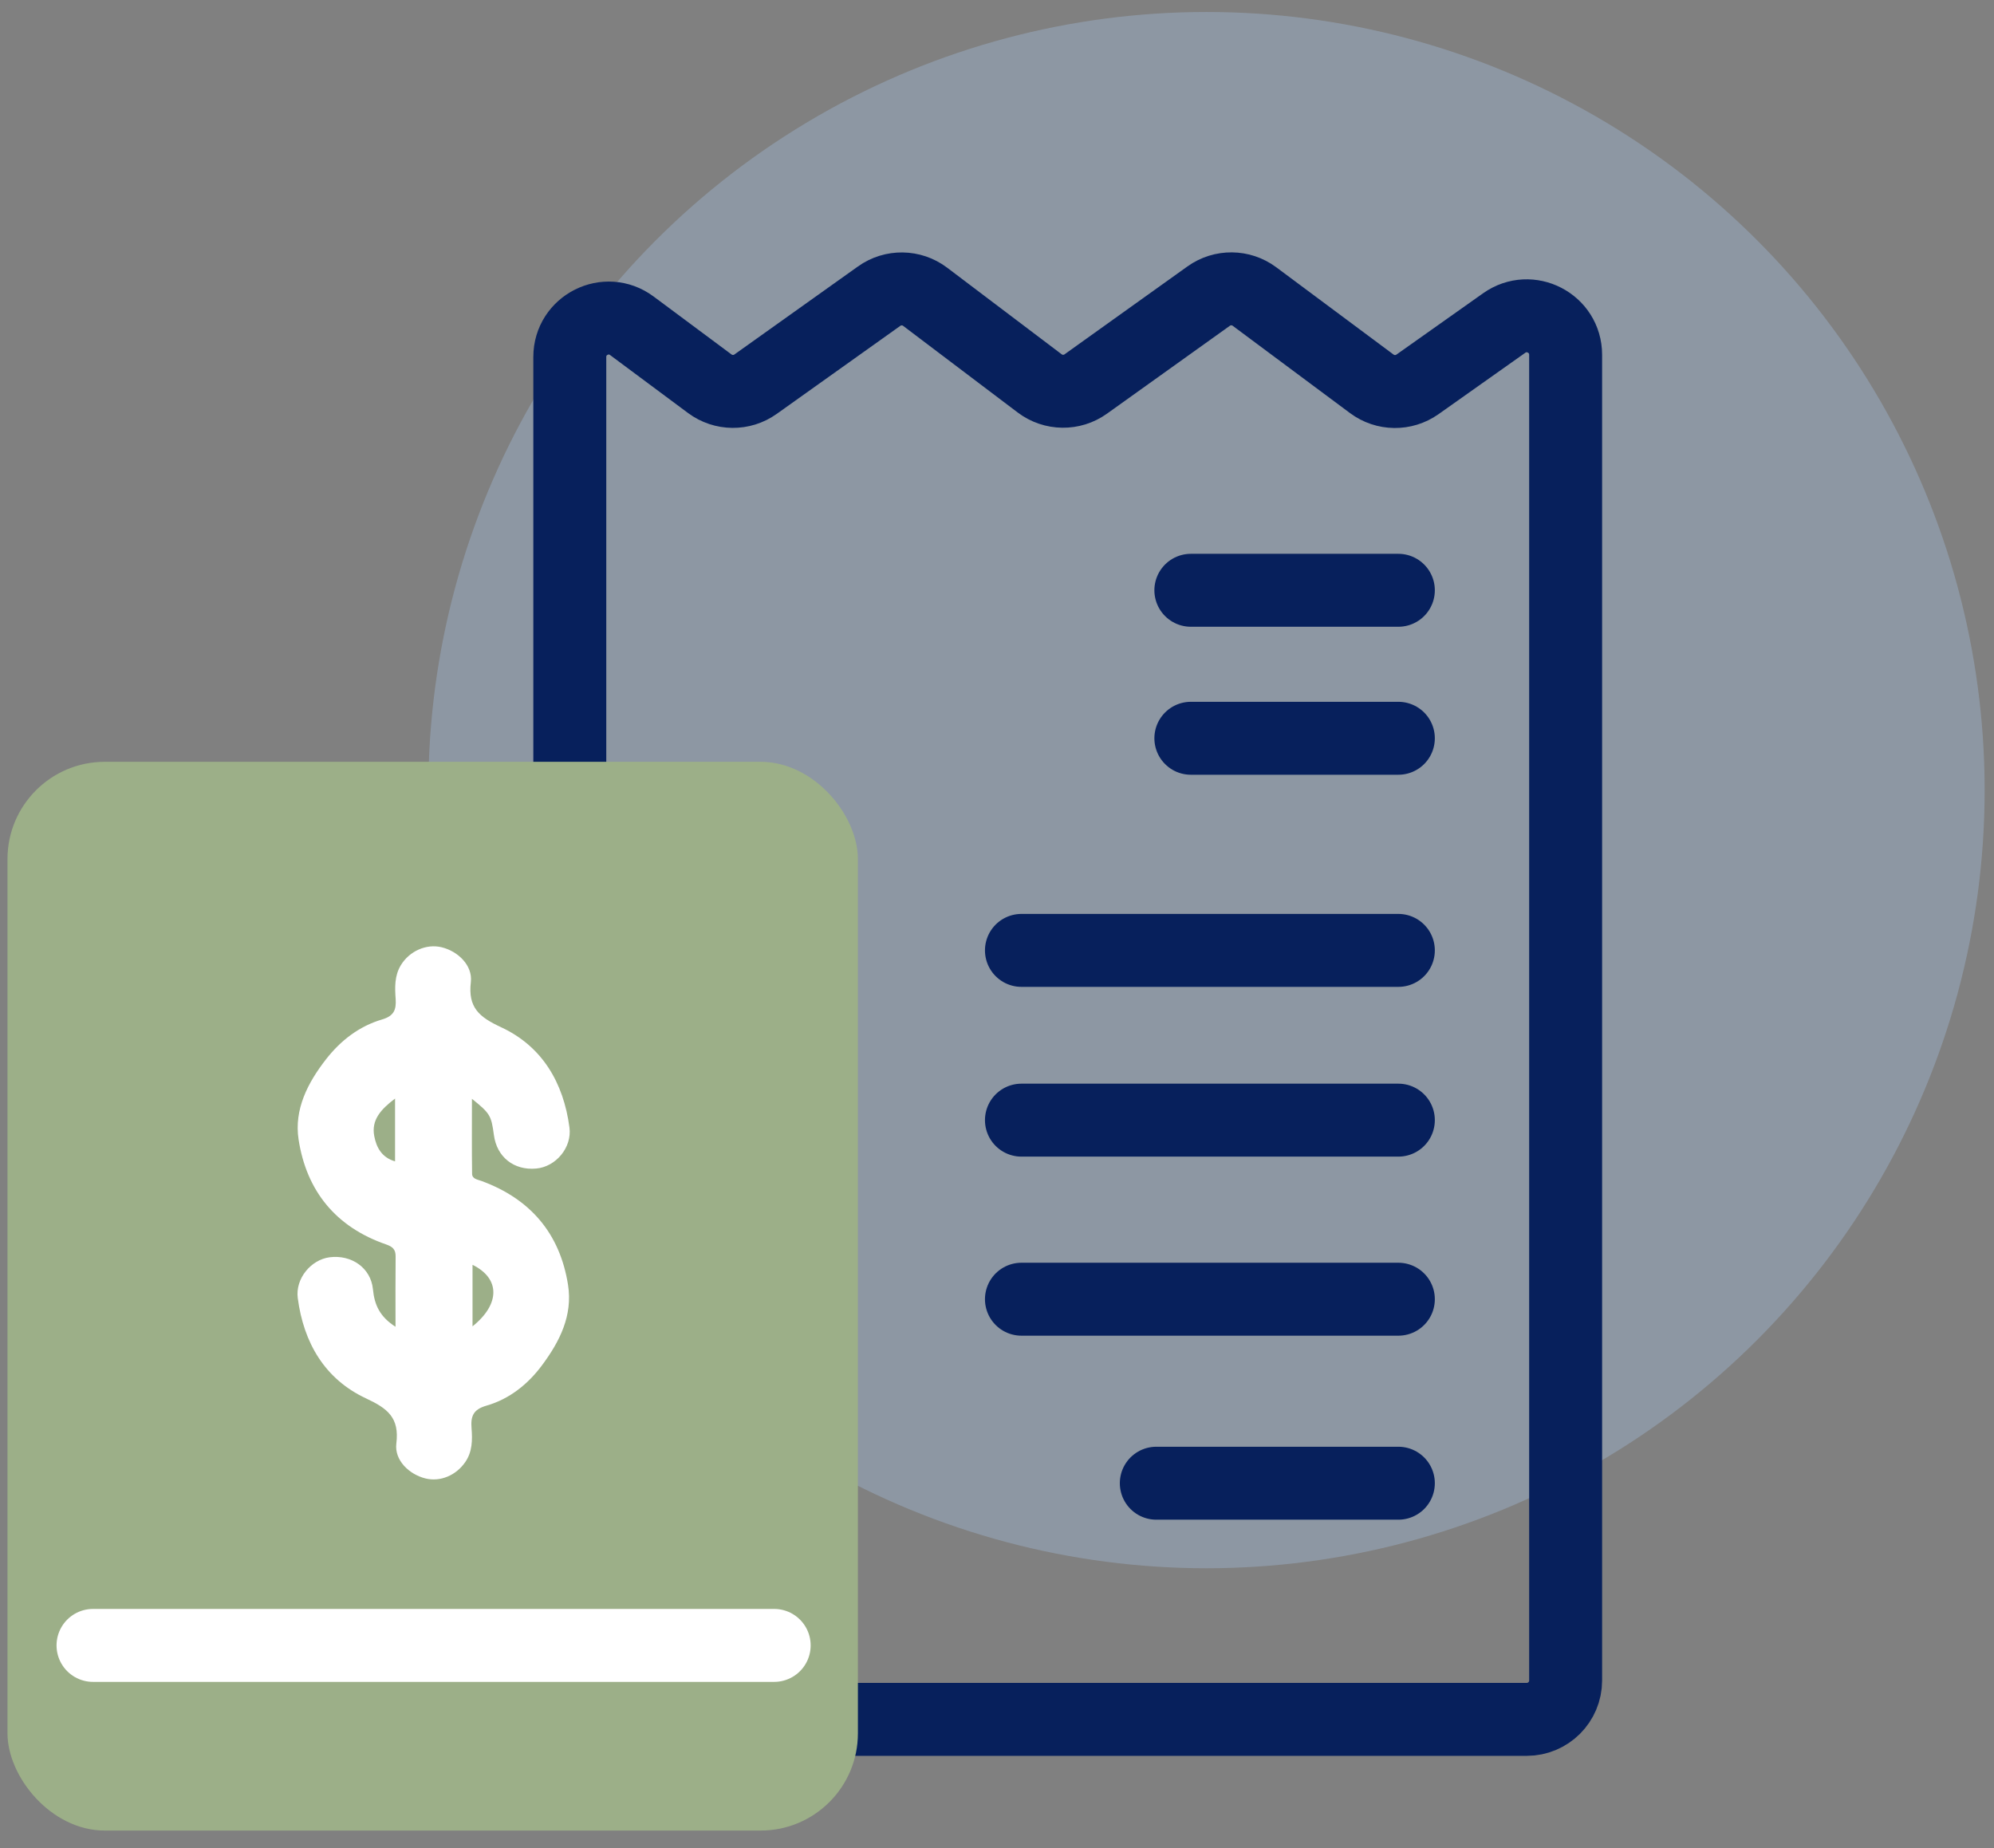
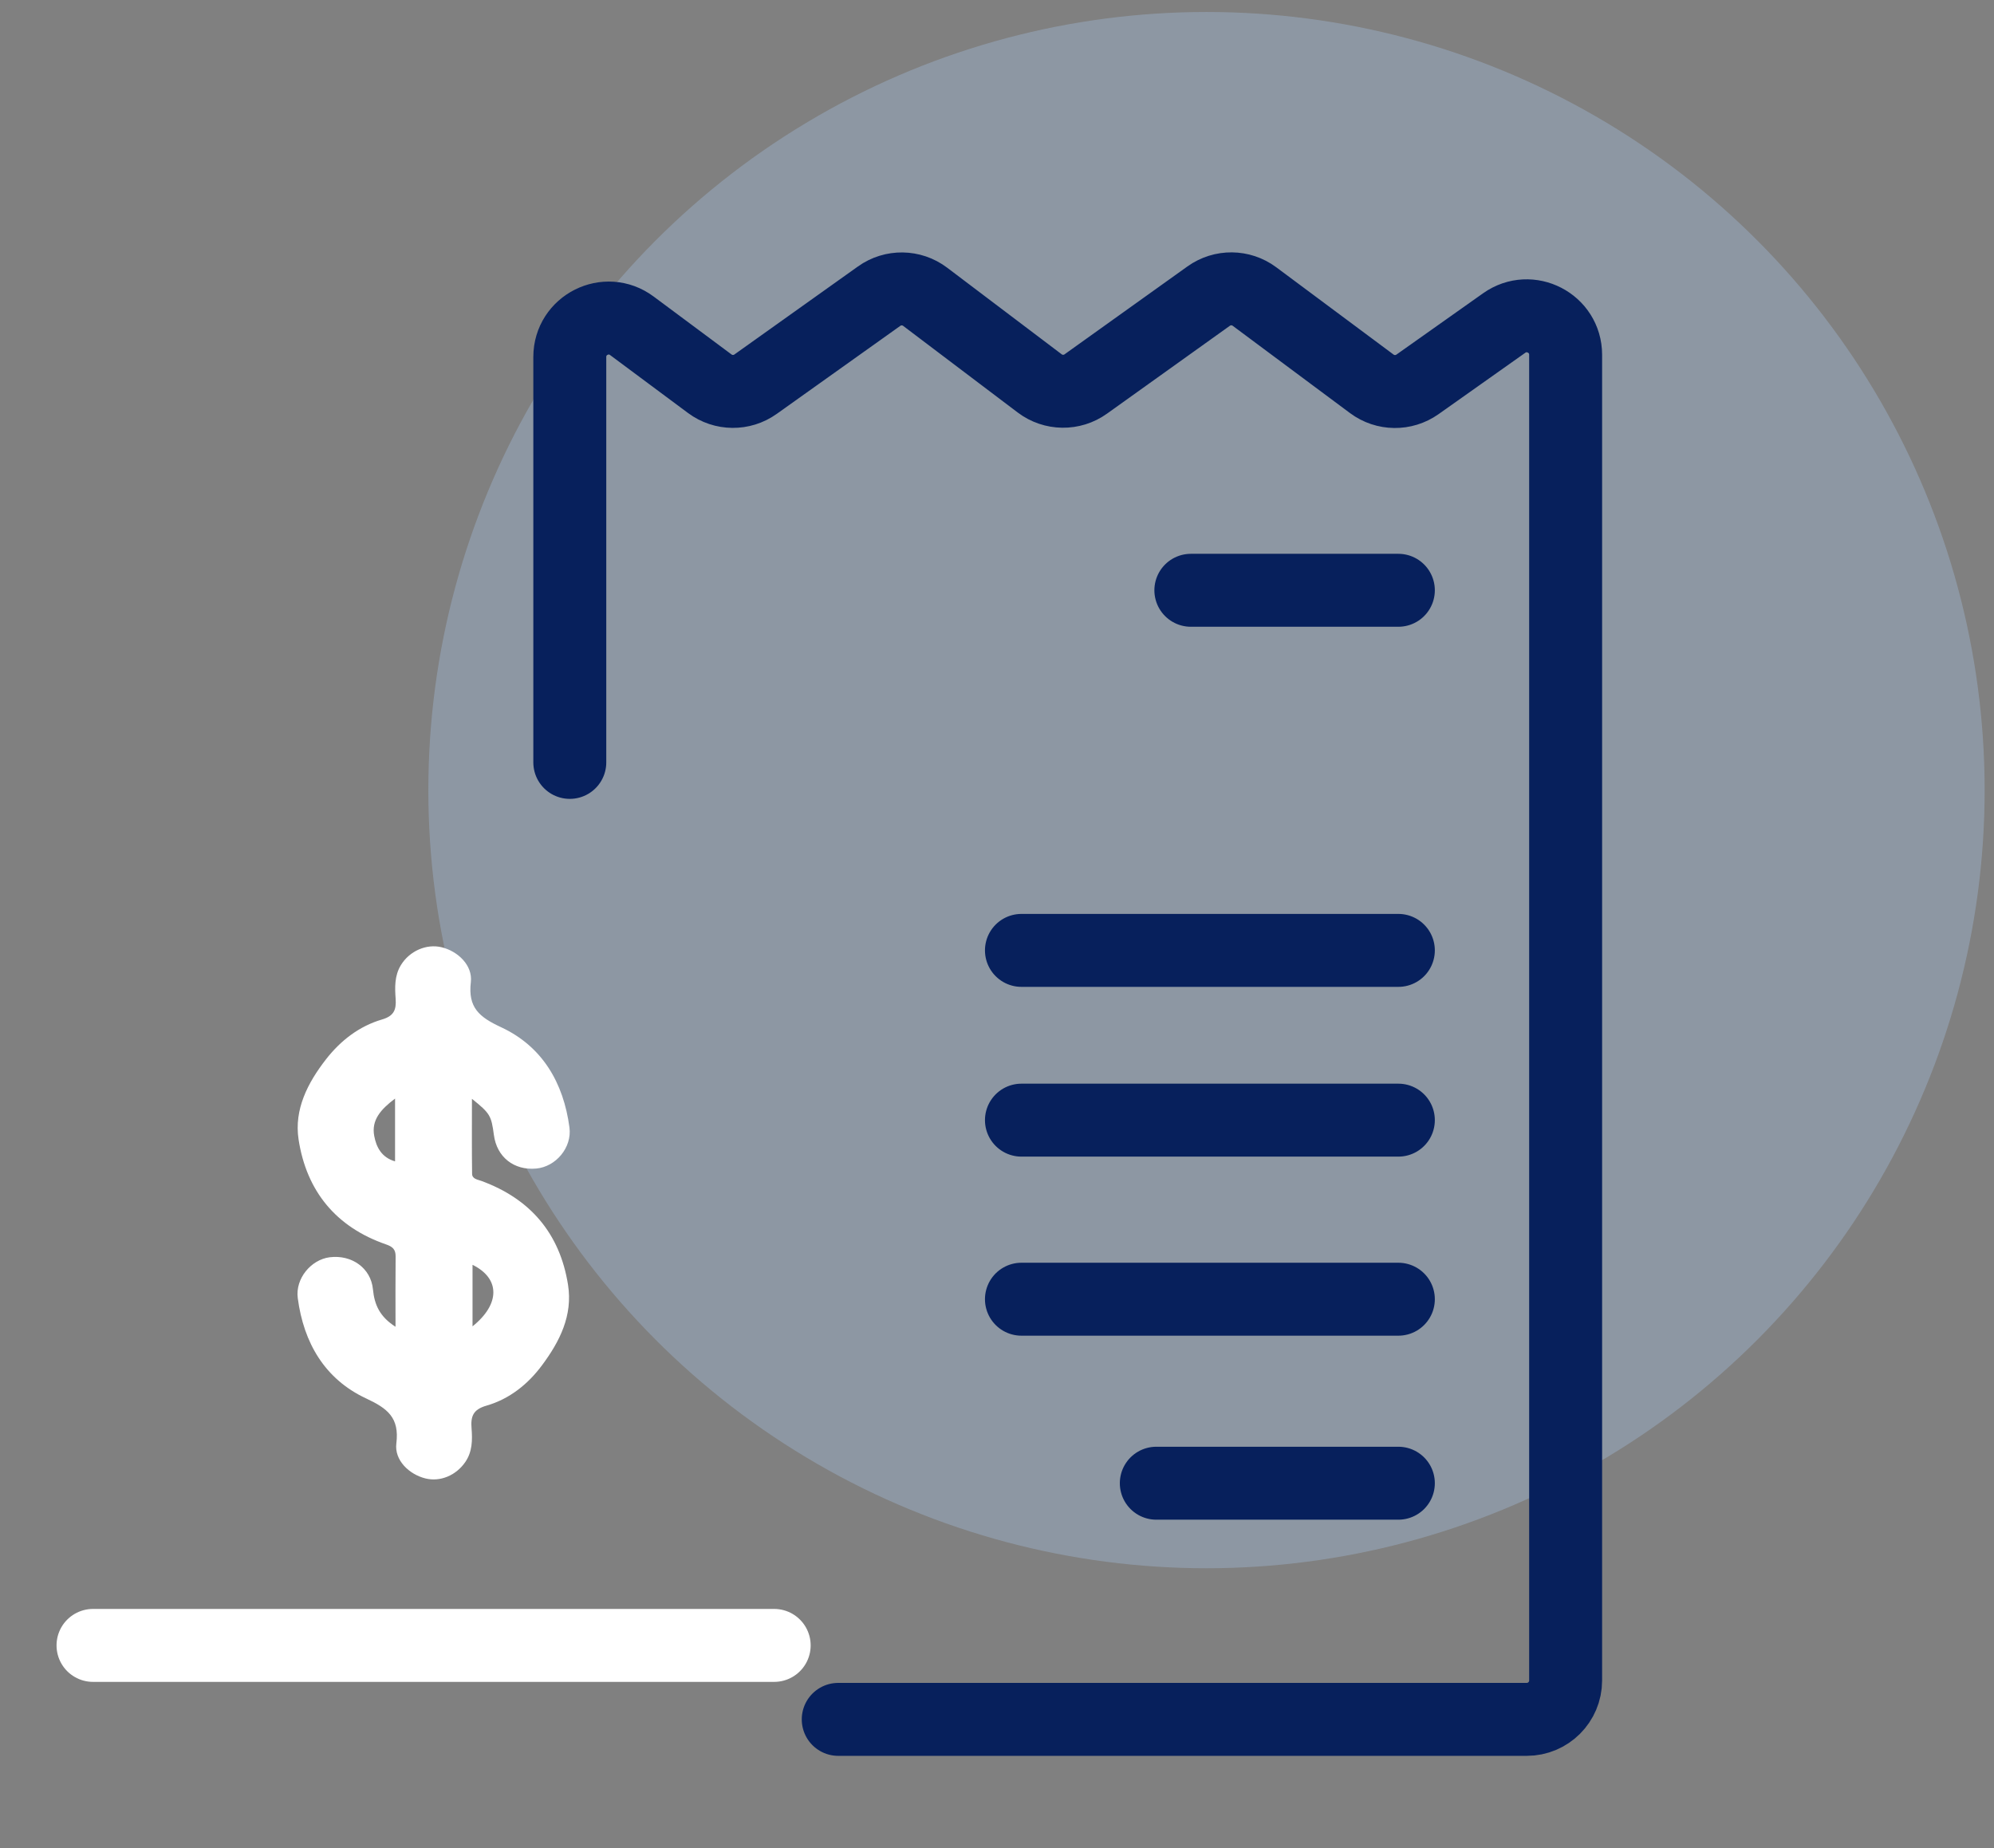
<svg xmlns="http://www.w3.org/2000/svg" width="82" height="76" viewBox="0 0 82 76" fill="none">
  <rect x="0" y="0" width="82" height="76" fill="#808080" stroke="none" />
  <circle cx="49.615" cy="32.493" r="32" fill="#A6C4E5" fill-opacity="0.35" />
  <path d="M23.432 31.353V14.681C23.432 13.366 24.931 12.613 25.986 13.399L29.189 15.781C29.747 16.195 30.506 16.203 31.072 15.799L36.153 12.179C36.721 11.773 37.488 11.783 38.046 12.205L42.756 15.767C43.314 16.189 44.083 16.199 44.651 15.791L49.704 12.177C50.27 11.773 51.031 11.779 51.589 12.195L56.413 15.785C56.969 16.199 57.726 16.207 58.292 15.807L61.859 13.283C62.919 12.534 64.384 13.291 64.384 14.59V69.109C64.384 69.992 63.667 70.708 62.785 70.708H34.471" stroke="#07205C" stroke-width="3" stroke-linecap="round" stroke-linejoin="round" />
  <path d="M48.972 24.275H57.505" stroke="#07205C" stroke-width="3" stroke-linecap="round" stroke-linejoin="round" />
-   <path d="M48.972 30.361H57.505" stroke="#07205C" stroke-width="3" stroke-linecap="round" stroke-linejoin="round" />
  <path d="M42.005 39.084H57.505" stroke="#07205C" stroke-width="3" stroke-linecap="round" stroke-linejoin="round" />
  <path d="M42.005 46.065H57.505" stroke="#07205C" stroke-width="3" stroke-linecap="round" stroke-linejoin="round" />
  <path d="M42.005 53.429H57.505" stroke="#07205C" stroke-width="3" stroke-linecap="round" stroke-linejoin="round" />
  <path d="M47.551 60.996H57.505" stroke="#07205C" stroke-width="3" stroke-linecap="round" stroke-linejoin="round" />
-   <rect x="0.308" y="31.329" width="34.972" height="43.951" rx="4" fill="#9CAF88" />
  <path d="M16.265 54.559C16.265 53.529 16.259 52.601 16.269 51.672C16.273 51.382 16.145 51.268 15.875 51.175C13.815 50.462 12.606 48.983 12.279 46.863C12.088 45.623 12.657 44.525 13.408 43.561C14.006 42.794 14.769 42.201 15.711 41.925C16.192 41.785 16.301 41.532 16.271 41.087C16.236 40.612 16.22 40.128 16.484 39.693C16.839 39.109 17.533 38.804 18.16 38.955C18.832 39.117 19.442 39.701 19.363 40.385C19.239 41.438 19.708 41.826 20.607 42.244C22.3 43.031 23.174 44.527 23.418 46.367C23.527 47.193 22.856 47.985 22.048 48.056C21.133 48.139 20.431 47.581 20.311 46.678C20.203 45.874 20.157 45.791 19.408 45.188C19.408 46.27 19.4 47.27 19.414 48.271C19.416 48.484 19.639 48.508 19.797 48.565C21.806 49.302 23.022 50.718 23.359 52.835C23.56 54.101 23.014 55.172 22.289 56.146C21.709 56.928 20.946 57.536 20.005 57.806C19.451 57.965 19.353 58.251 19.392 58.74C19.43 59.217 19.426 59.7 19.136 60.122C18.755 60.68 18.099 60.95 17.494 60.799C16.819 60.631 16.214 60.047 16.299 59.363C16.431 58.299 15.94 57.922 15.049 57.506C13.357 56.715 12.486 55.221 12.245 53.383C12.139 52.585 12.787 51.802 13.558 51.704C14.459 51.591 15.252 52.143 15.337 53.023C15.398 53.657 15.615 54.148 16.267 54.563L16.265 54.559ZM16.246 45.178C15.656 45.623 15.266 46.063 15.39 46.717C15.475 47.169 15.686 47.599 16.246 47.76V45.178ZM19.432 54.545C20.583 53.622 20.565 52.569 19.432 52.015V54.545Z" fill="white" />
  <path d="M3.825 67.666H31.837" stroke="white" stroke-width="3" stroke-linecap="round" stroke-linejoin="round" />
</svg>